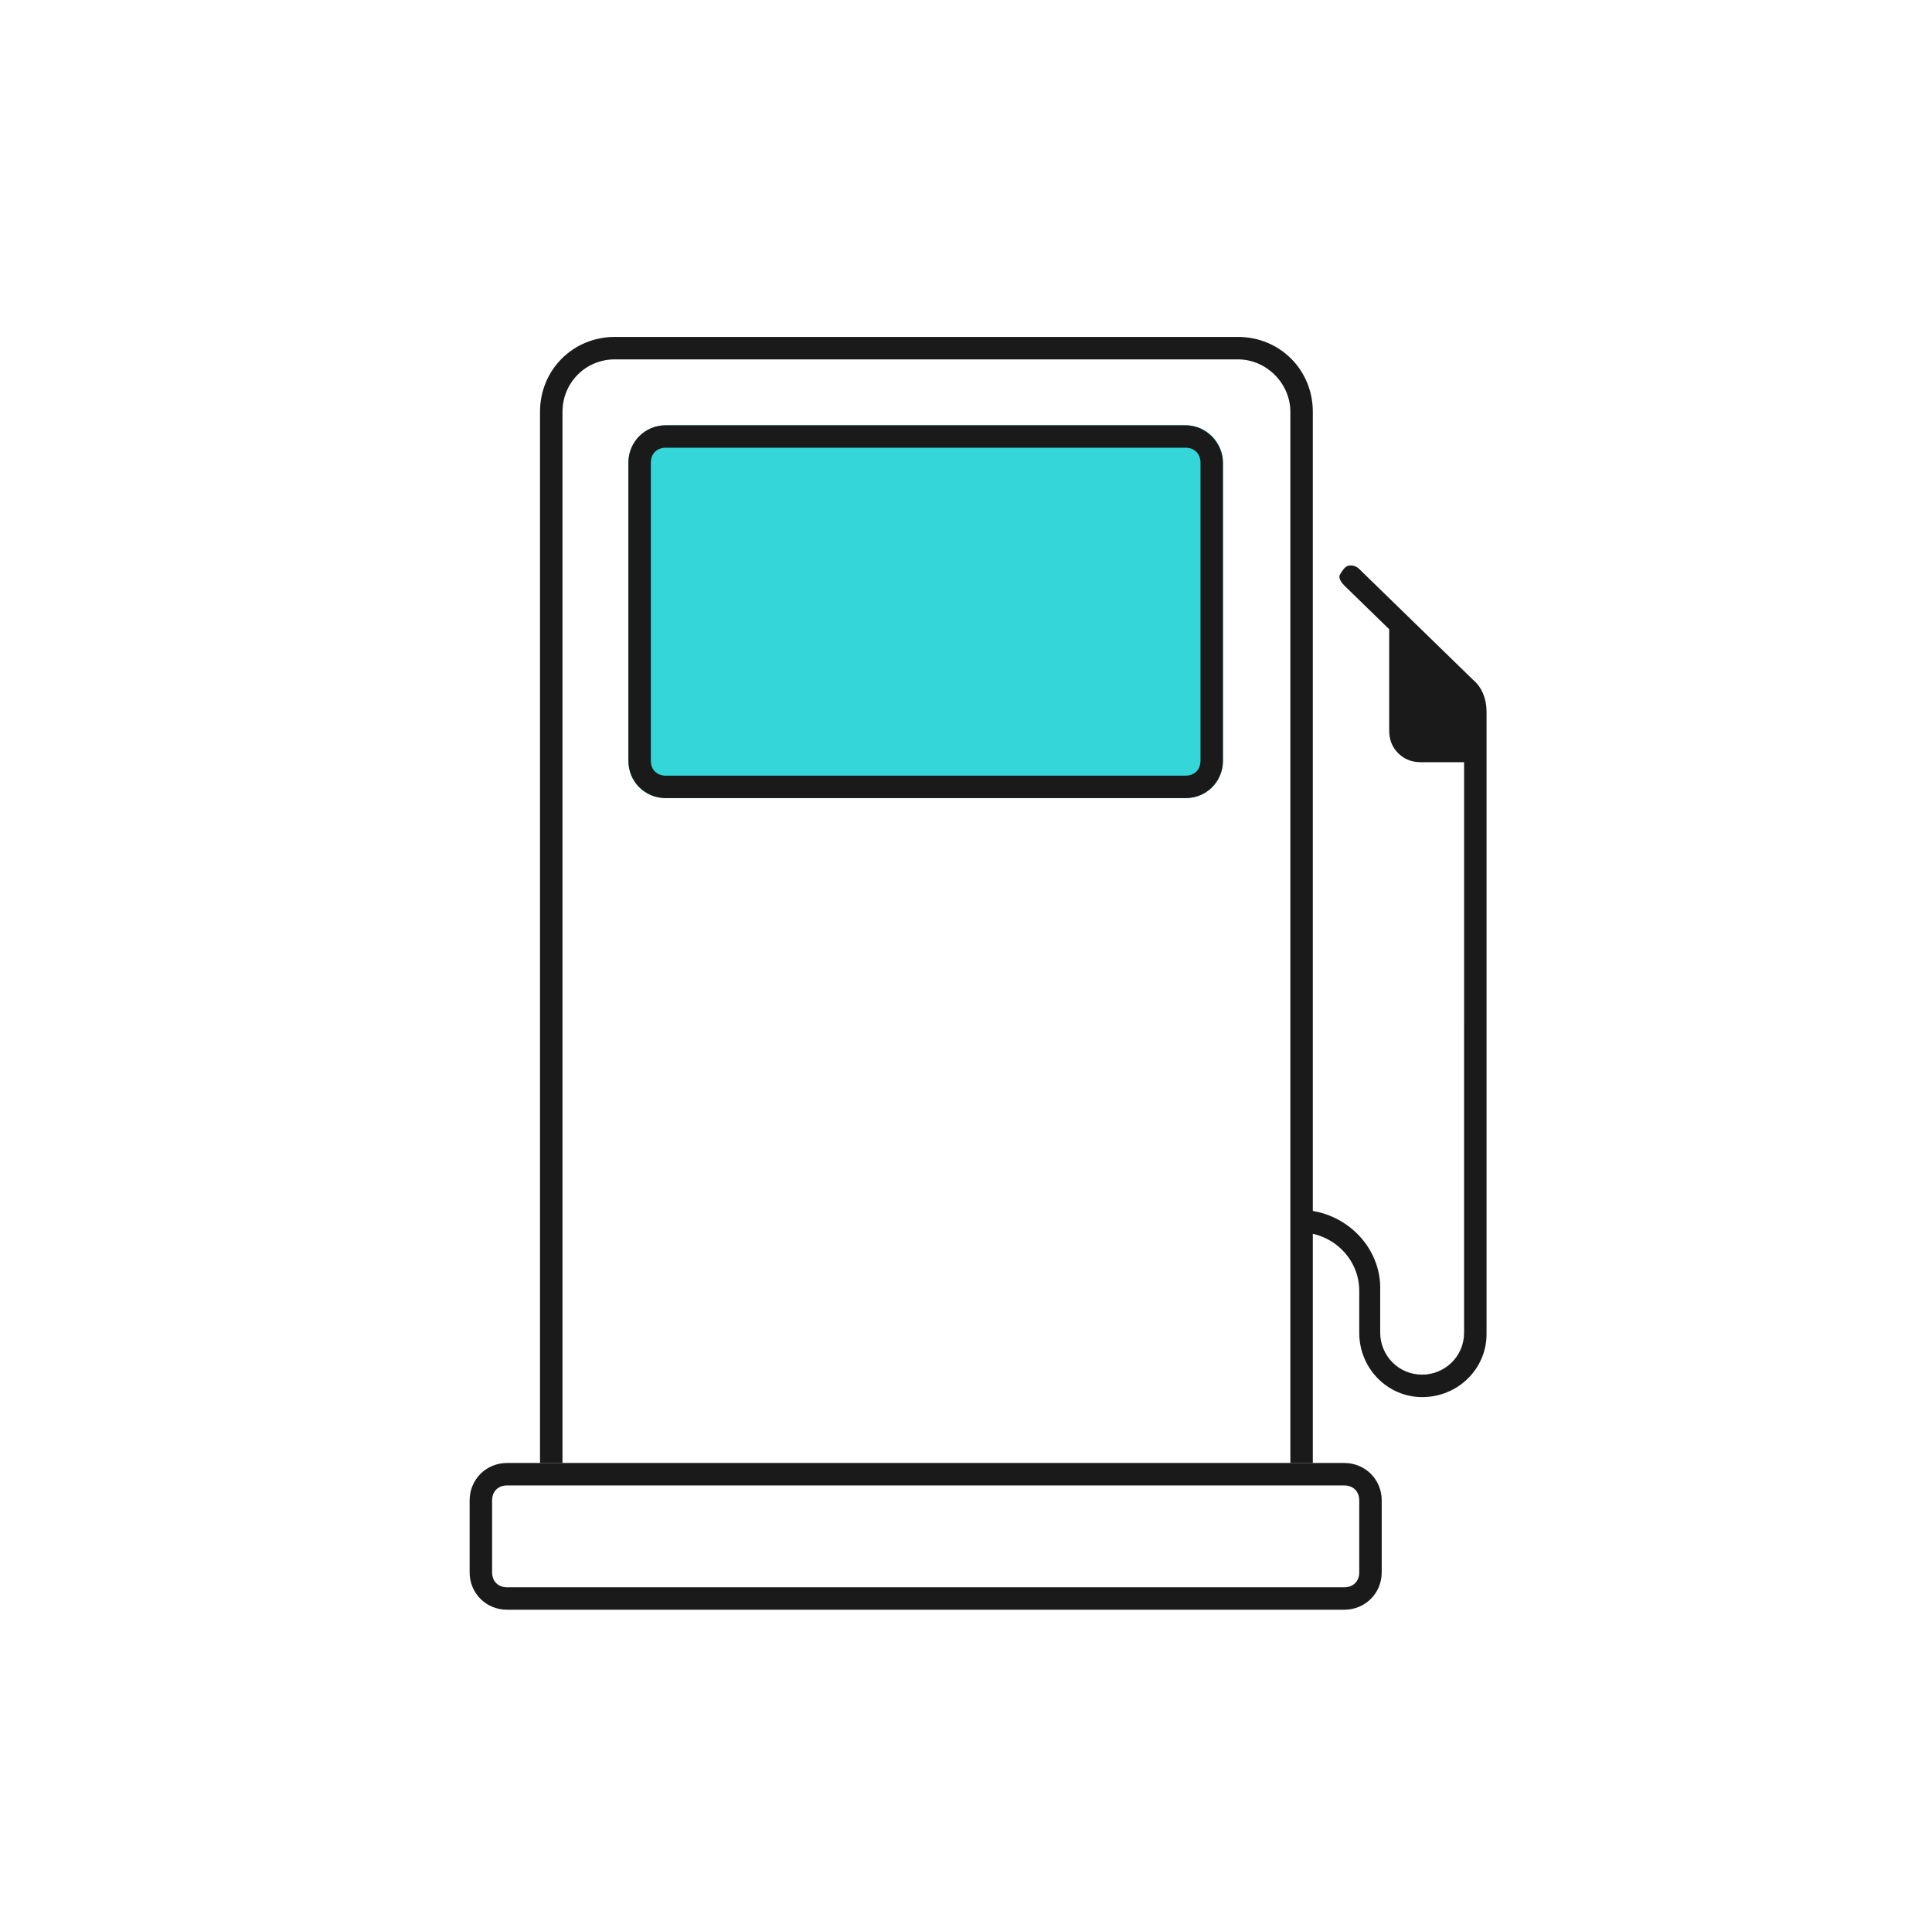
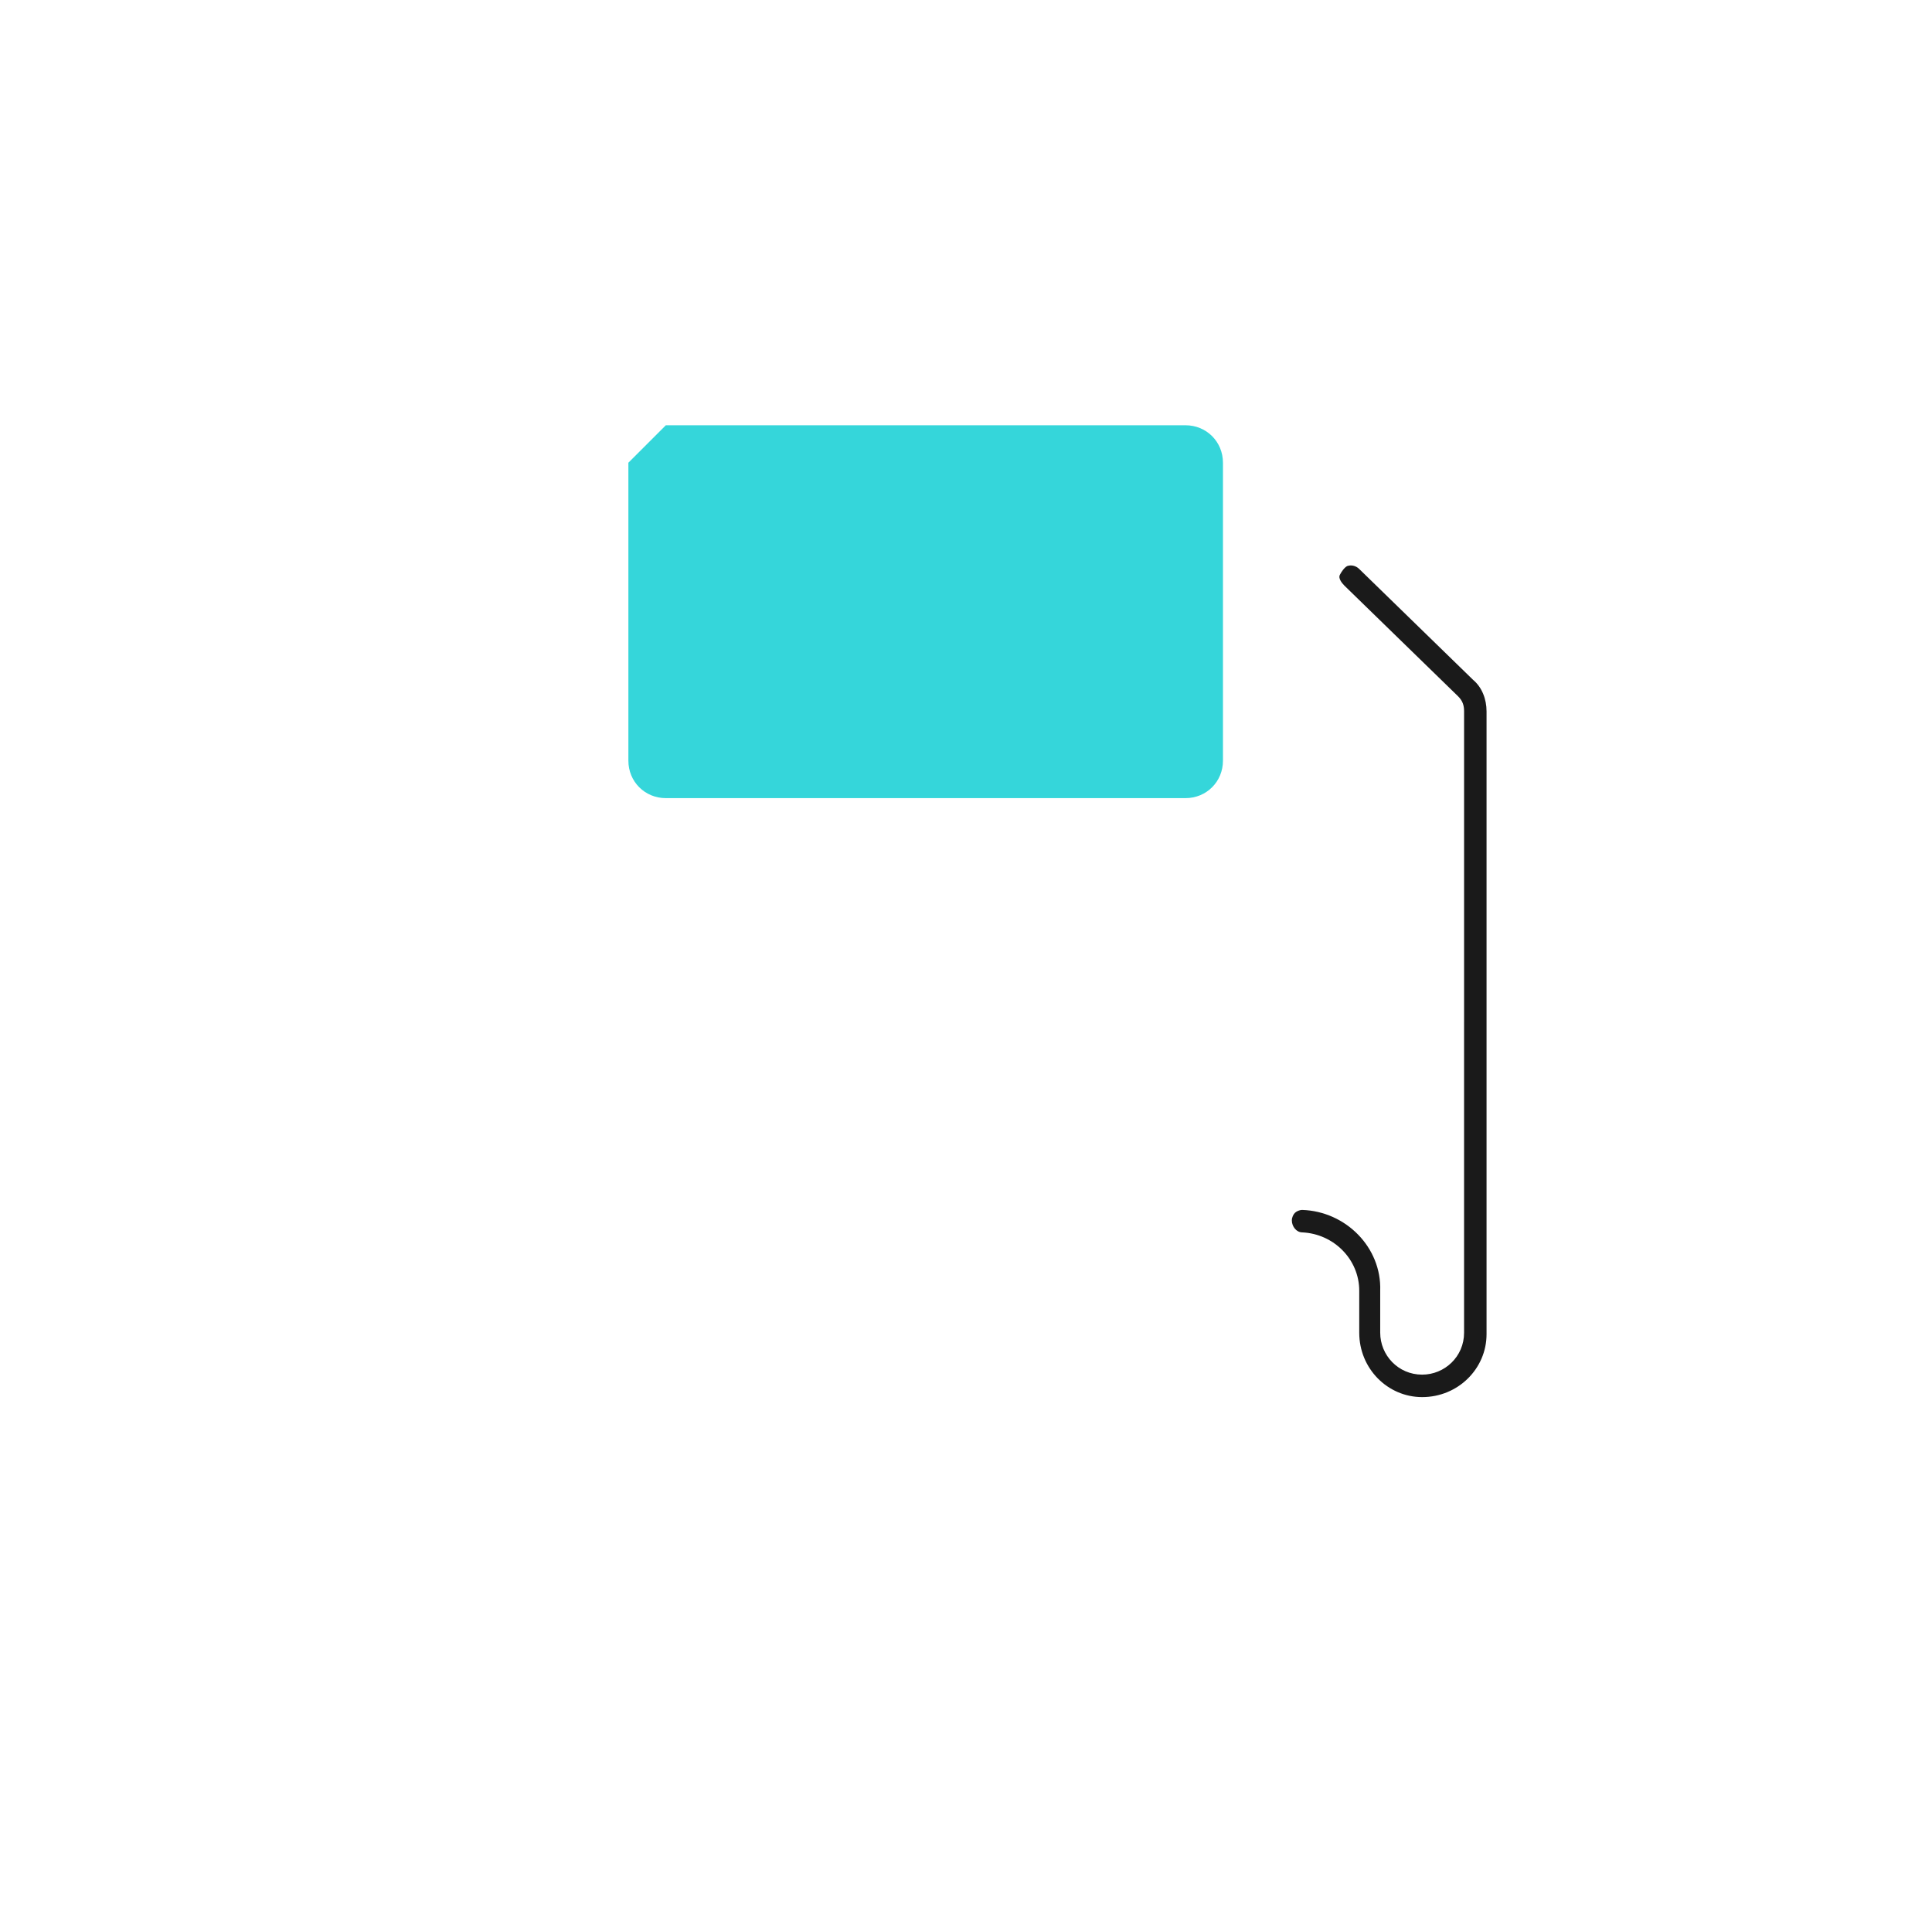
<svg xmlns="http://www.w3.org/2000/svg" version="1.1" id="Layer_1" x="0px" y="0px" viewBox="0 0 129 128" style="enable-background:new 0 0 129 128;" xml:space="preserve">
  <style type="text/css">
	.st0{fill:#1A1A1A;}
	.st1{fill-rule:evenodd;clip-rule:evenodd;fill:#35D6DA;}
</style>
  <title>E64EF858-A710-4B8B-8ABC-AC97FCC501F8</title>
  <g id="Styles">
    <g id="Styleguide---Assets" transform="translate(-1215, -1998)">
      <g id="_x30_.-Asset-_x2F_-Illustration-_x2F_-Category-Fuel-B" transform="translate(1215.757, 1998)">
        <g id="Fuel" transform="translate(30, 22)">
-           <path id="Path" class="st0" d="M6.8,75.7V5.5C6.8,3.6,8.3,2,10.3,2h41.6c1.9,0,3.5,1.6,3.5,3.5v70.2h1.5V5.5c0-2.8-2.2-5-5-5      H10.3c-2.8,0-5,2.2-5,5v70.2H6.8z" />
-           <path id="Shape" class="st0" d="M59,77.2c0.6,0,1,0.4,1,1V83c0,0.6-0.4,1-1,1H3.1c-0.6,0-1-0.4-1-1v-4.8c0-0.6,0.4-1,1-1H59       M59,75.7H3.1c-1.4,0-2.5,1.1-2.5,2.5V83c0,1.4,1.1,2.5,2.5,2.5H59c1.4,0,2.5-1.1,2.5-2.5v-4.8C61.5,76.8,60.4,75.7,59,75.7      L59,75.7z" />
-           <path id="Rectangle" class="st1" d="M13.7,6.4h34.7c1.4,0,2.5,1.1,2.5,2.5v19.9c0,1.4-1.1,2.5-2.5,2.5H13.7      c-1.4,0-2.5-1.1-2.5-2.5V8.9C11.2,7.6,12.3,6.4,13.7,6.4z" />
-           <path id="Shape_1_" class="st0" d="M48.4,7.9c0.6,0,1,0.4,1,1v19.9c0,0.6-0.4,1-1,1H13.7c-0.6,0-1-0.4-1-1V8.9c0-0.6,0.4-1,1-1      H48.4 M48.4,6.4H13.7c-1.4,0-2.5,1.1-2.5,2.5v19.9c0,1.4,1.1,2.5,2.5,2.5h34.7c1.4,0,2.5-1.1,2.5-2.5V8.9      C50.9,7.6,49.8,6.4,48.4,6.4z" />
+           <path id="Rectangle" class="st1" d="M13.7,6.4h34.7c1.4,0,2.5,1.1,2.5,2.5v19.9c0,1.4-1.1,2.5-2.5,2.5H13.7      c-1.4,0-2.5-1.1-2.5-2.5V8.9z" />
          <path id="Path_1_" class="st0" d="M64.2,71.3c-2.3,0-4.2-1.9-4.2-4.3v-2.8c0-2.1-1.7-3.8-3.8-3.9c-0.4,0-0.7-0.4-0.7-0.8      c0-0.2,0.1-0.4,0.2-0.5c0.1-0.1,0.3-0.2,0.5-0.2c2.9,0.1,5.3,2.5,5.2,5.4v2.8c0,1.5,1.2,2.8,2.8,2.8c1.5,0,2.8-1.2,2.8-2.8V25.5      c0-0.4-0.1-0.7-0.4-1L59,17.1c-0.2-0.2-0.4-0.5-0.3-0.7s0.3-0.5,0.5-0.6c0.3-0.1,0.6,0,0.8,0.2l7.6,7.4c0.6,0.5,0.9,1.3,0.9,2.1      v41.6C68.5,69.4,66.6,71.3,64.2,71.3z" />
-           <path id="Path_2_" class="st0" d="M62,19v7.8c0,0.6,0.2,1.1,0.6,1.5s0.9,0.6,1.5,0.6h3.6l-0.2-4.4L62,19z" />
        </g>
      </g>
    </g>
  </g>
</svg>